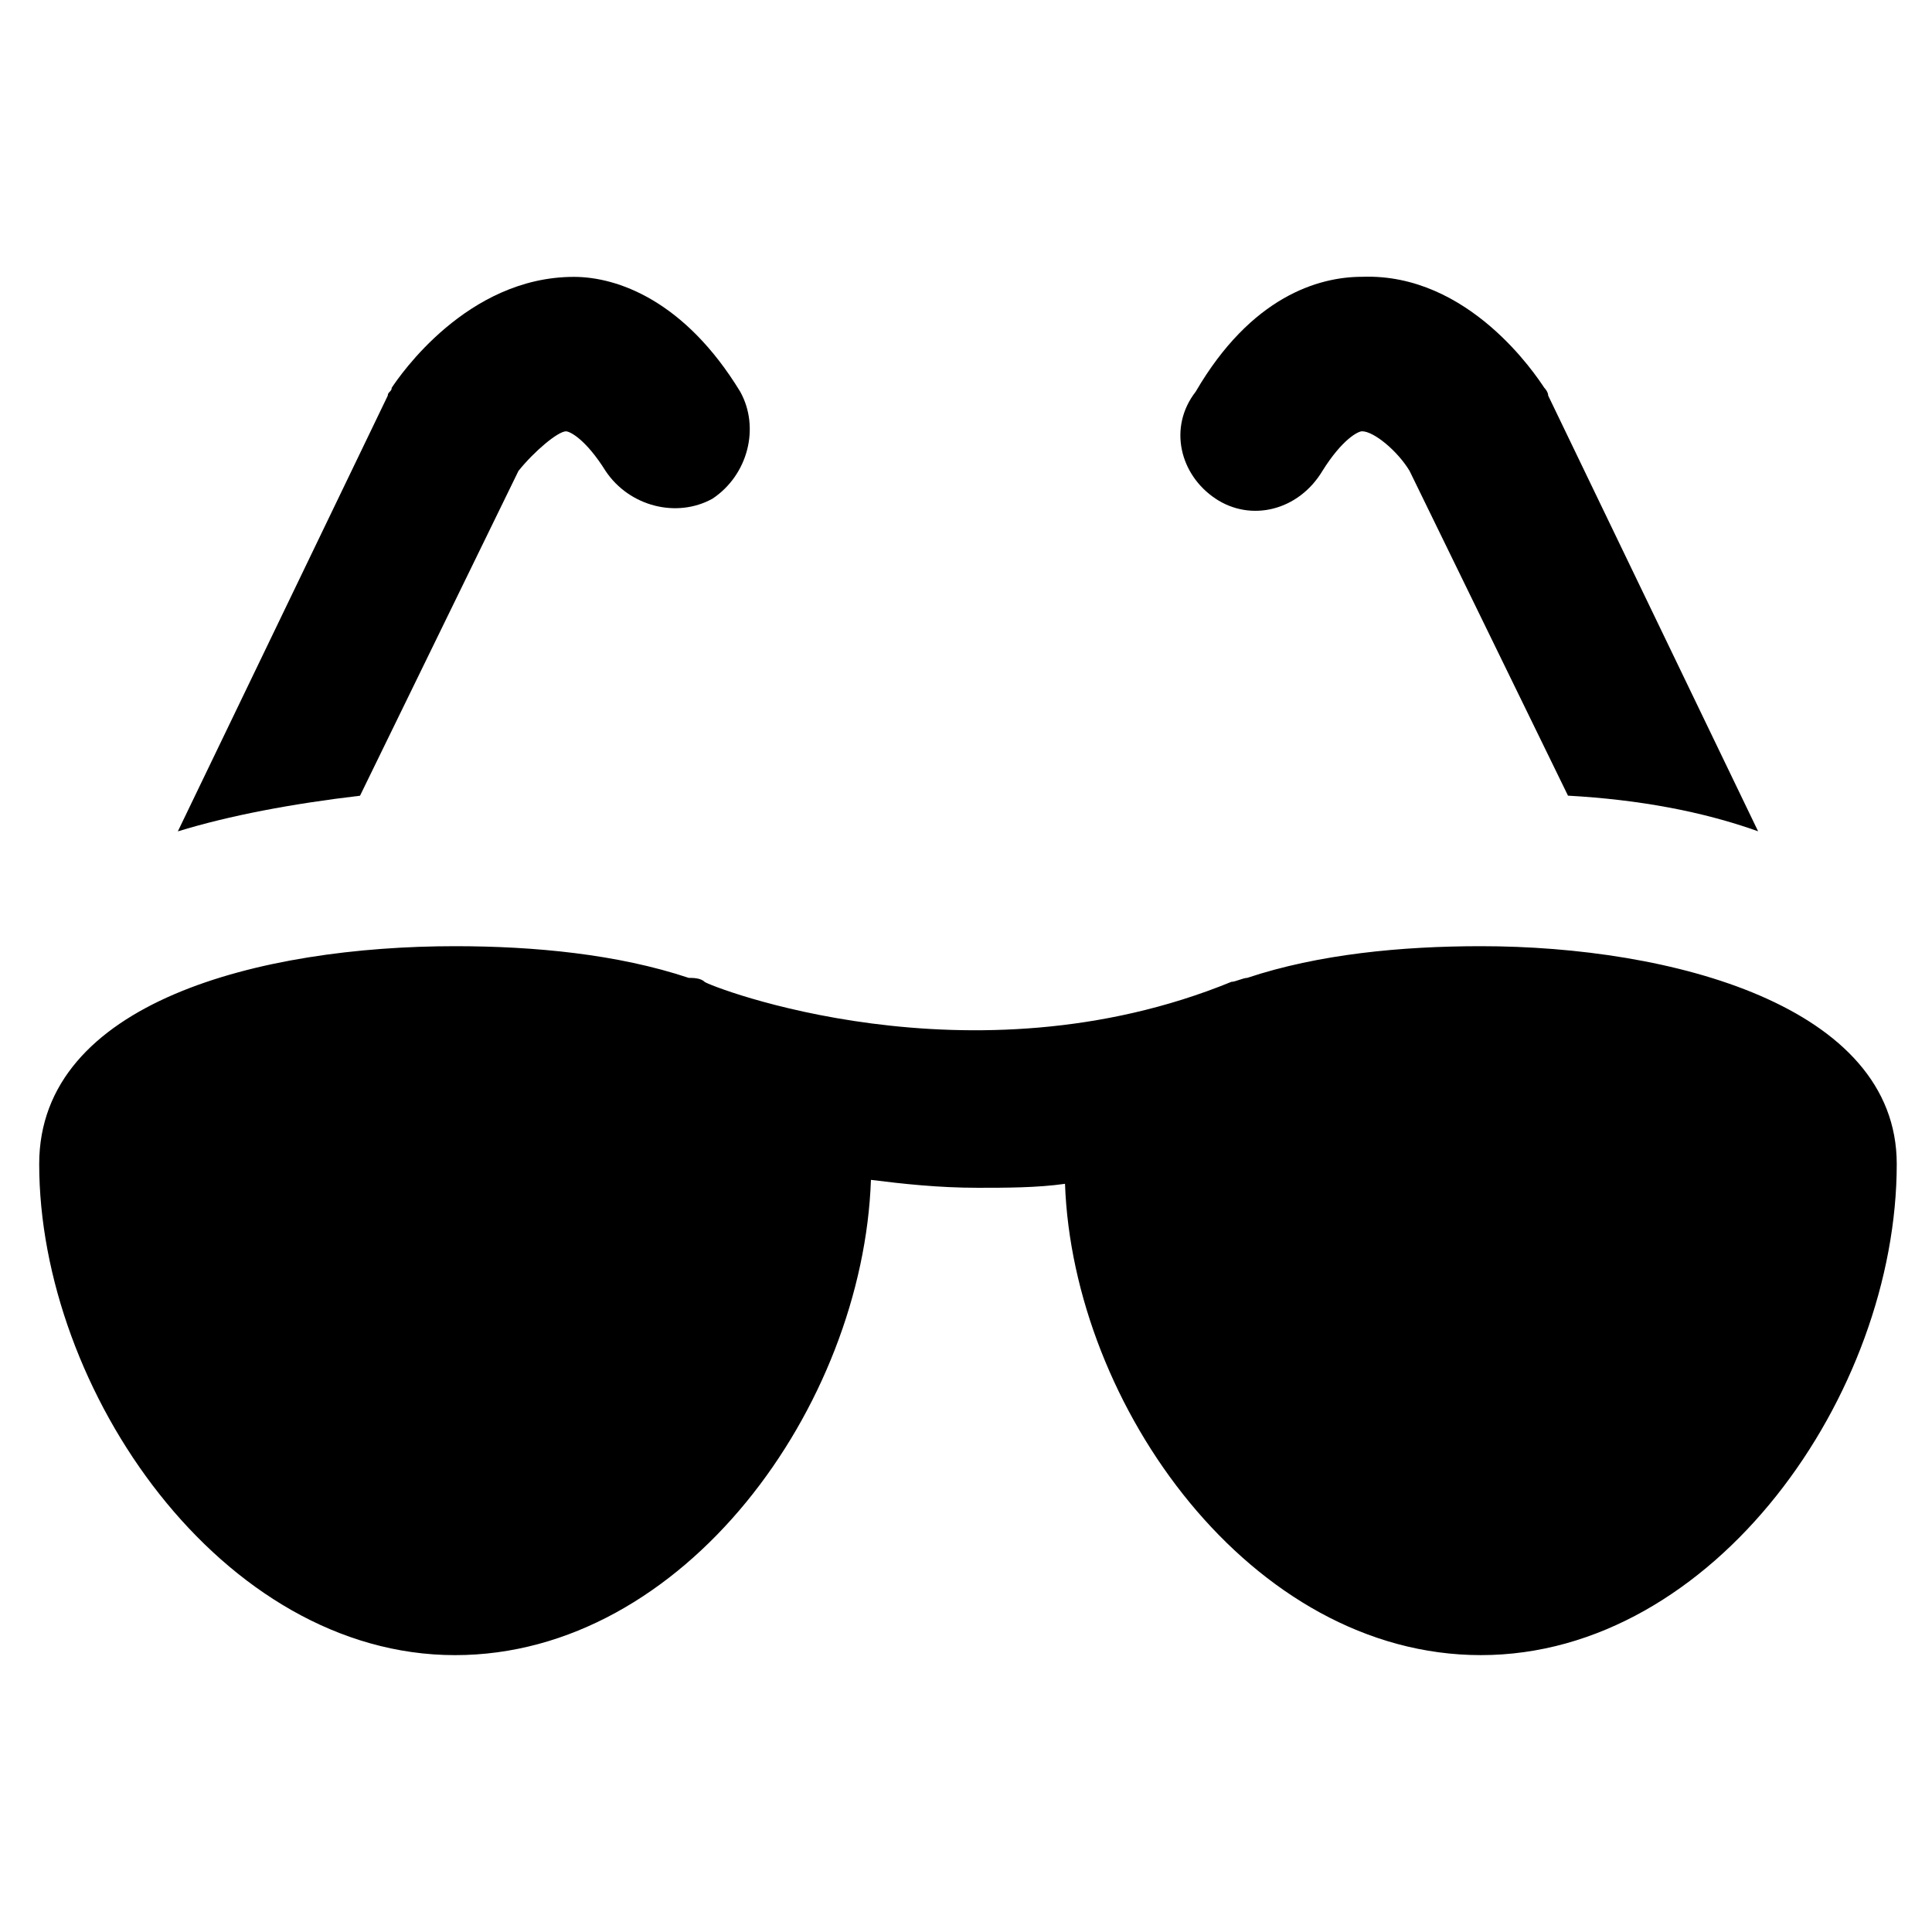
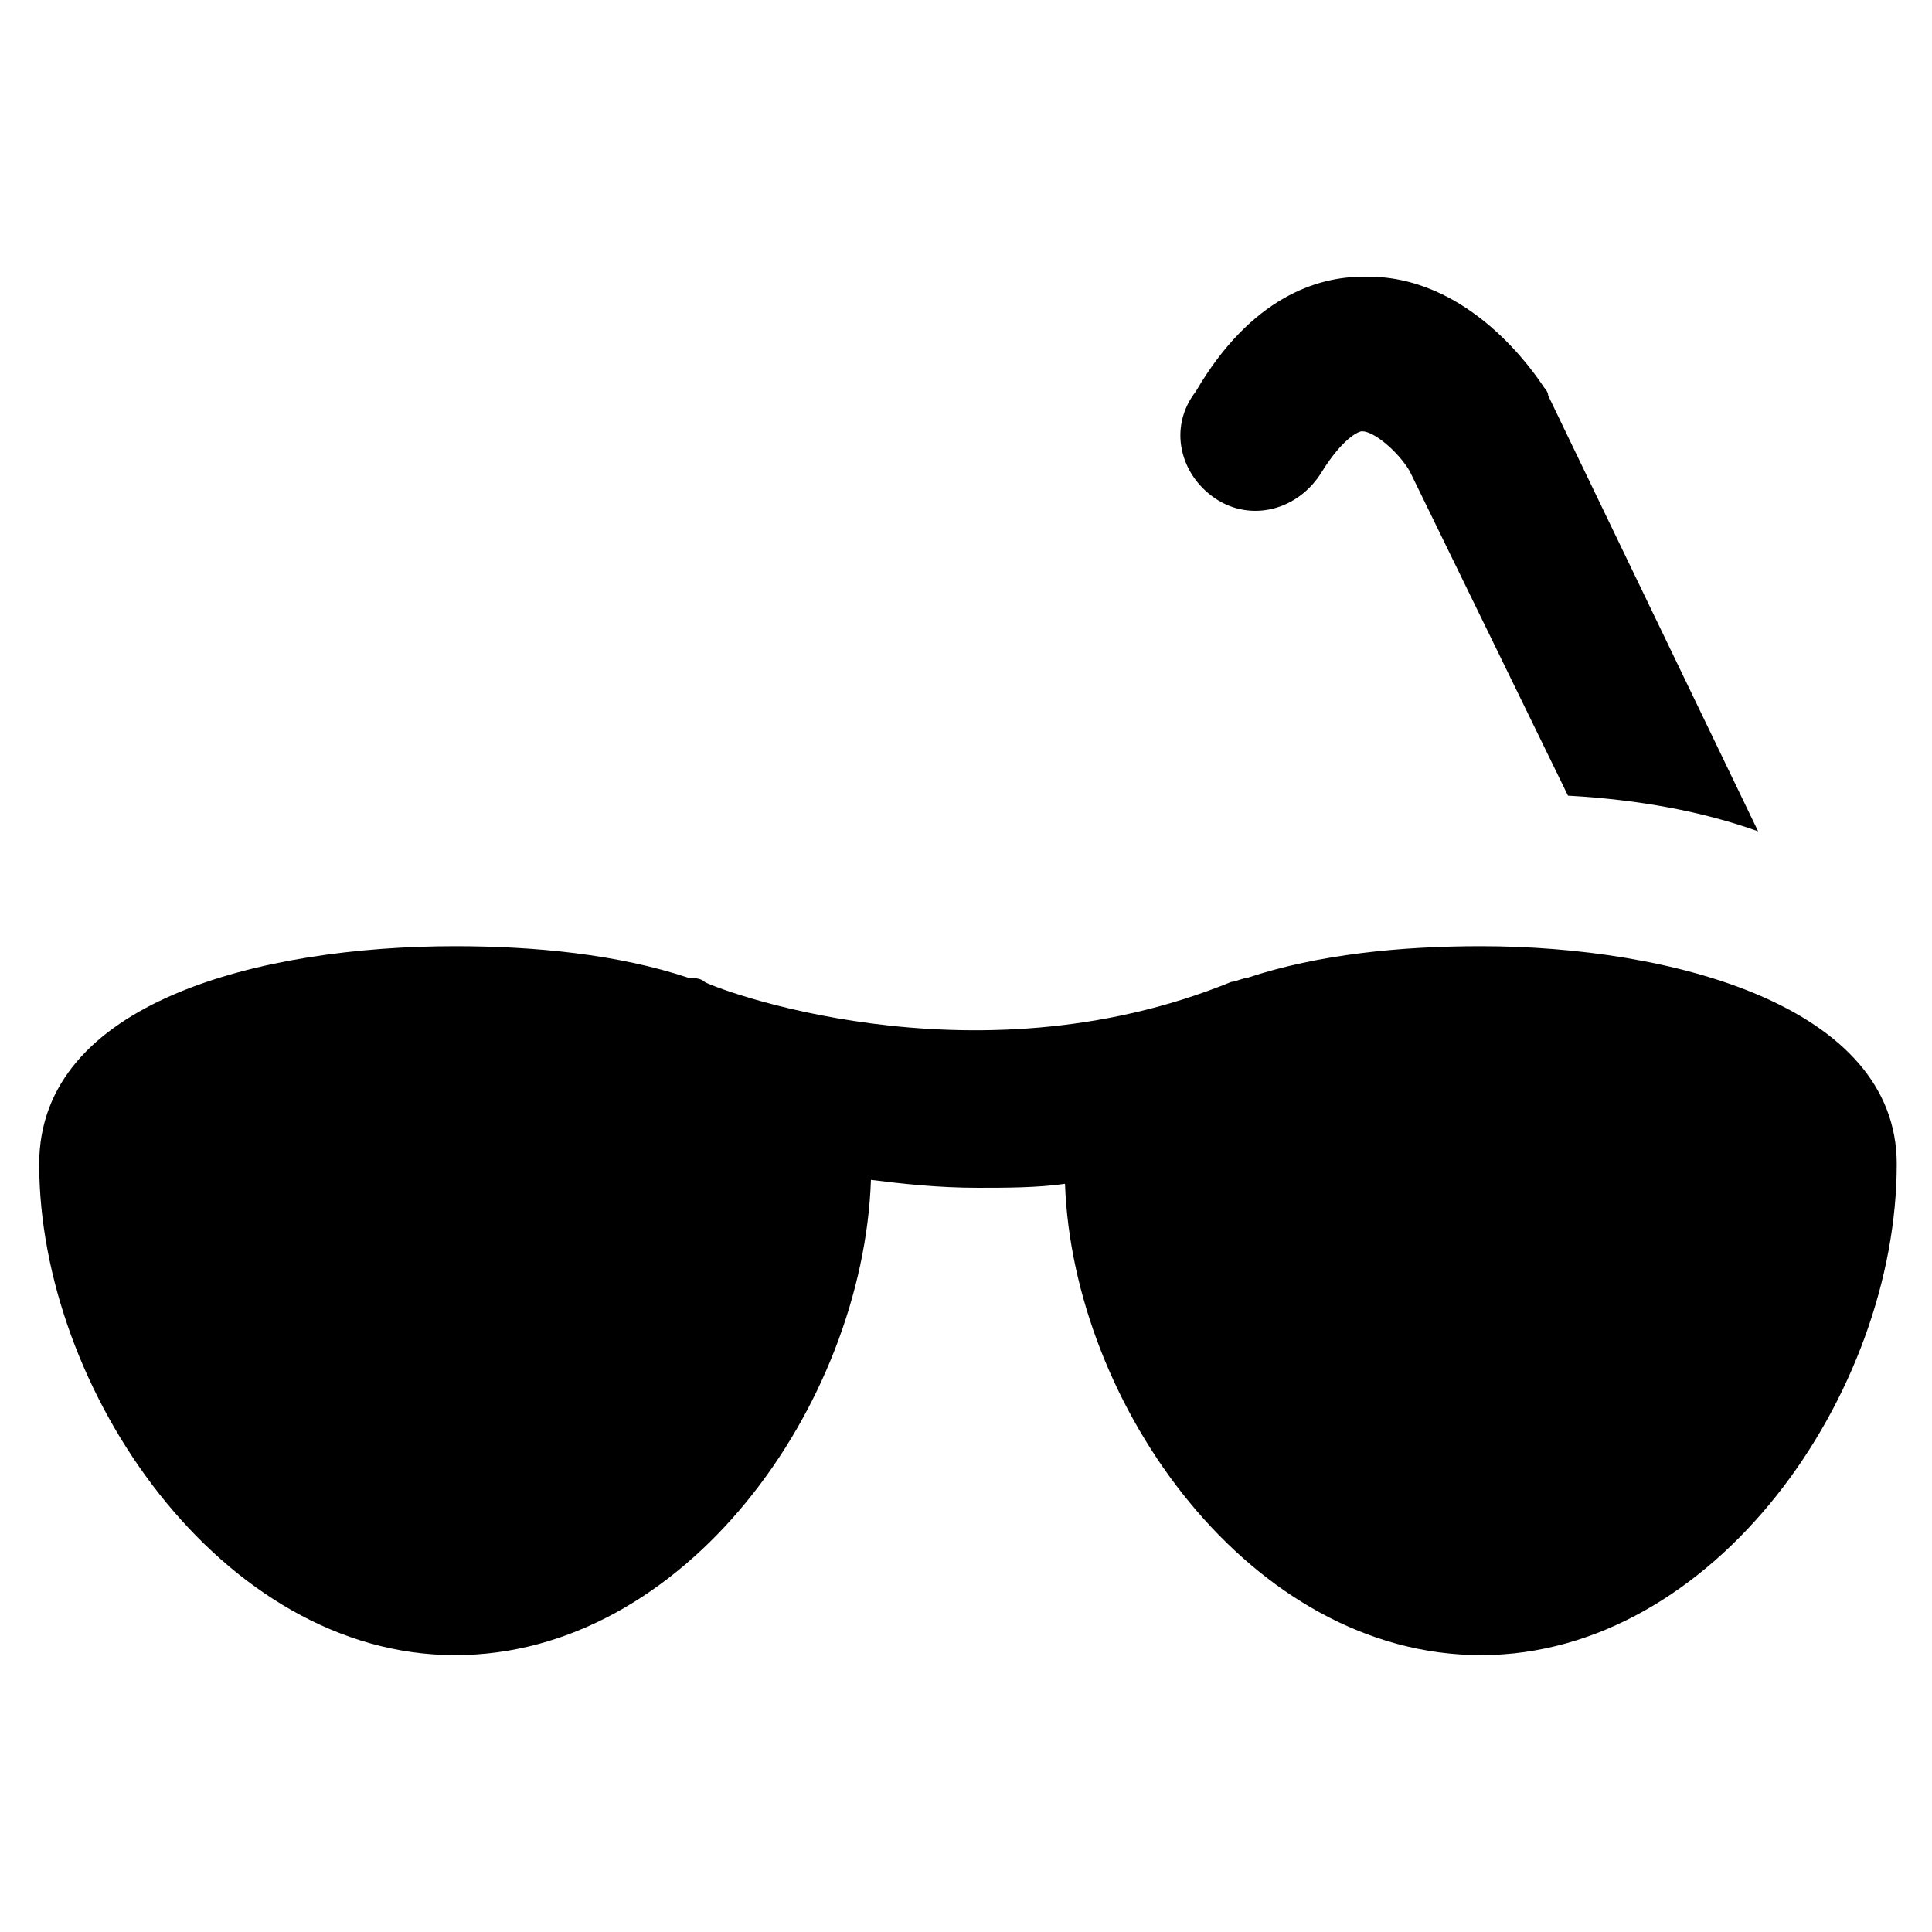
<svg xmlns="http://www.w3.org/2000/svg" fill="#000000" width="800px" height="800px" version="1.1" viewBox="144 144 512 512">
  <g>
    <path d="m536.45 394.75c-20.992 0-43.035 2.098-61.926 8.398-1.051 0-3.148 1.051-4.199 1.051-69.273 28.34-138.55 1.051-139.6 0-1.051-1.051-3.148-1.051-4.199-1.051-18.895-6.297-40.934-8.398-61.926-8.398-51.43 0-110.21 14.695-110.21 57.727 0 59.828 48.281 130.15 110.21 130.15 60.879 0 108.11-66.125 110.21-125.95 8.398 1.051 17.844 2.098 28.34 2.098 7.348 0 15.742 0 23.09-1.051 2.098 58.777 49.332 124.9 110.21 124.9 61.926 0 110.21-69.273 110.21-130.15 0.008-41.977-59.82-57.723-110.2-57.723z" />
    <path d="m466.12 276.14c9.445 6.297 22.043 3.148 28.34-7.348 5.246-8.398 9.445-10.496 10.496-10.496 3.148 0 9.445 5.246 12.594 10.496l41.984 86.066c18.895 1.051 35.688 4.199 50.383 9.445l-55.629-115.46c0-1.051-1.051-2.098-1.051-2.098-2.098-3.148-19.941-30.438-48.281-29.391-11.547 0-29.391 5.246-44.082 30.438-7.352 9.453-4.203 22.047 5.246 28.344z" />
-     <path d="m239.41 354.87 41.984-86.066c4.199-5.246 10.496-10.496 12.594-10.496 1.051 0 5.246 2.098 10.496 10.496 6.297 9.445 18.895 12.594 28.34 7.348 9.445-6.297 12.594-18.895 7.348-28.34-14.695-24.141-32.539-30.438-44.082-30.438-28.34 0-46.184 26.238-48.281 29.391 0 1.051-1.051 1.051-1.051 2.098l-55.629 115.46c13.645-4.203 30.438-7.352 48.281-9.449z" />
  </g>
</svg>